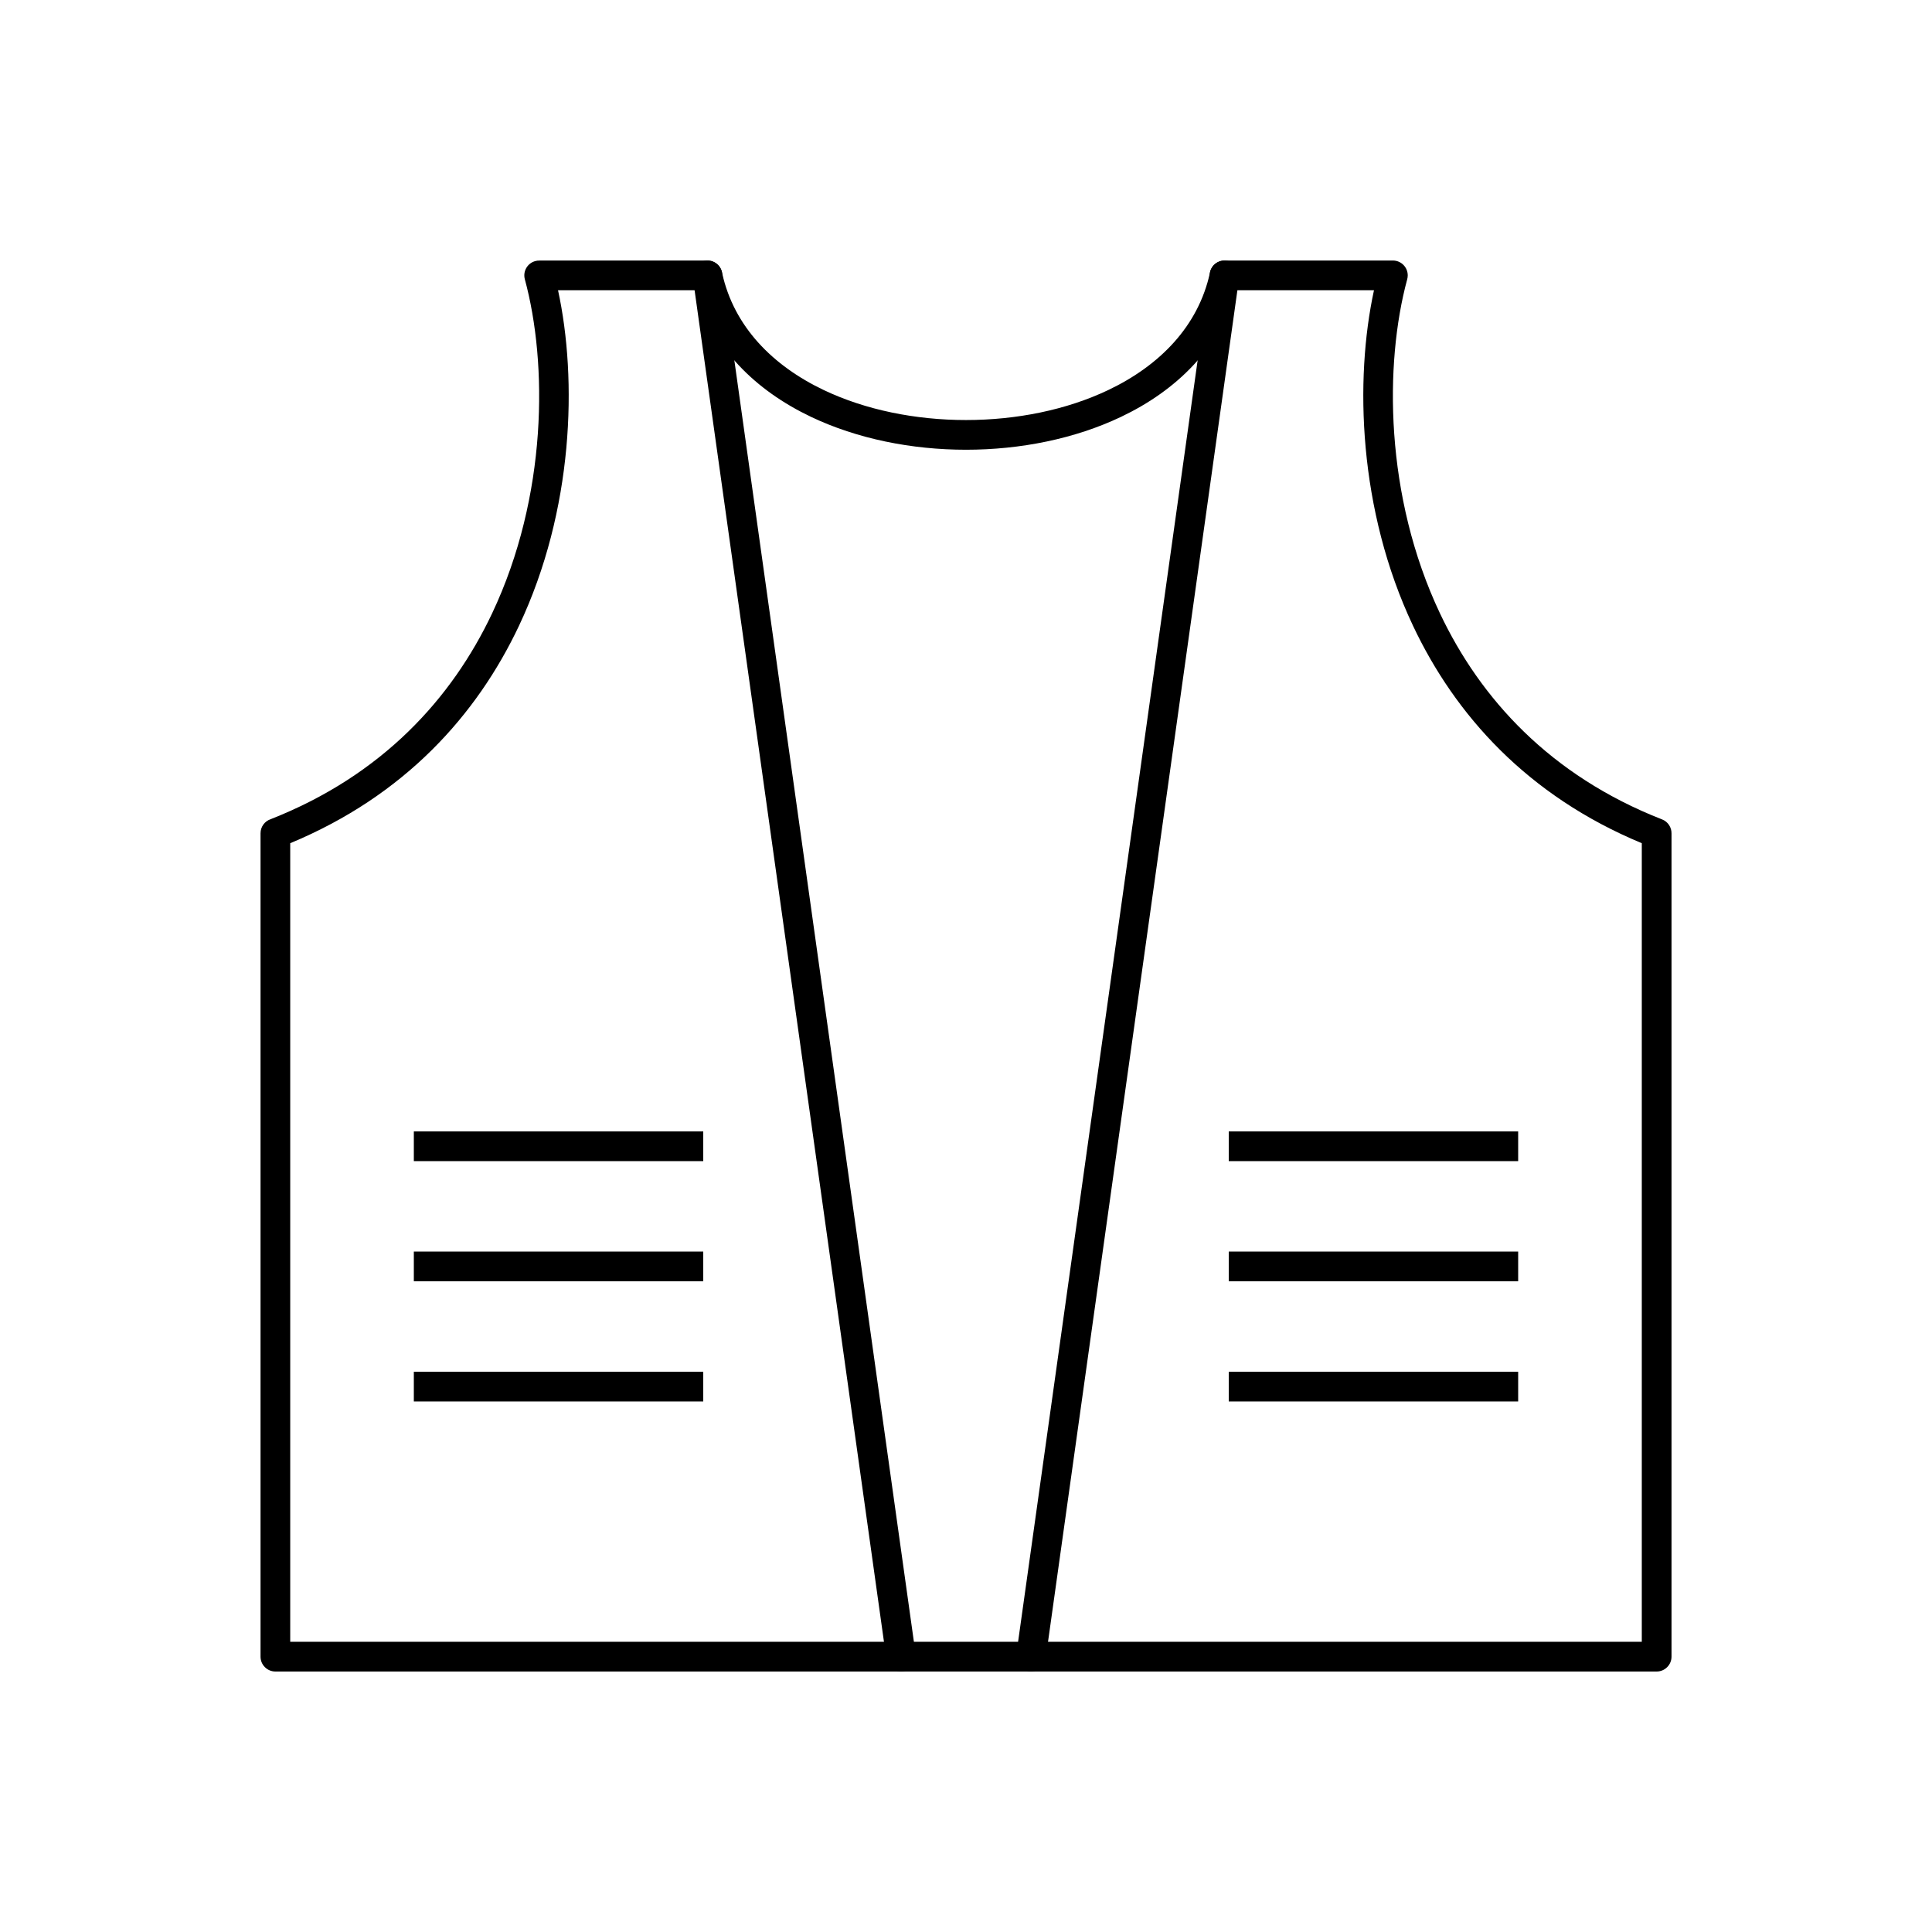
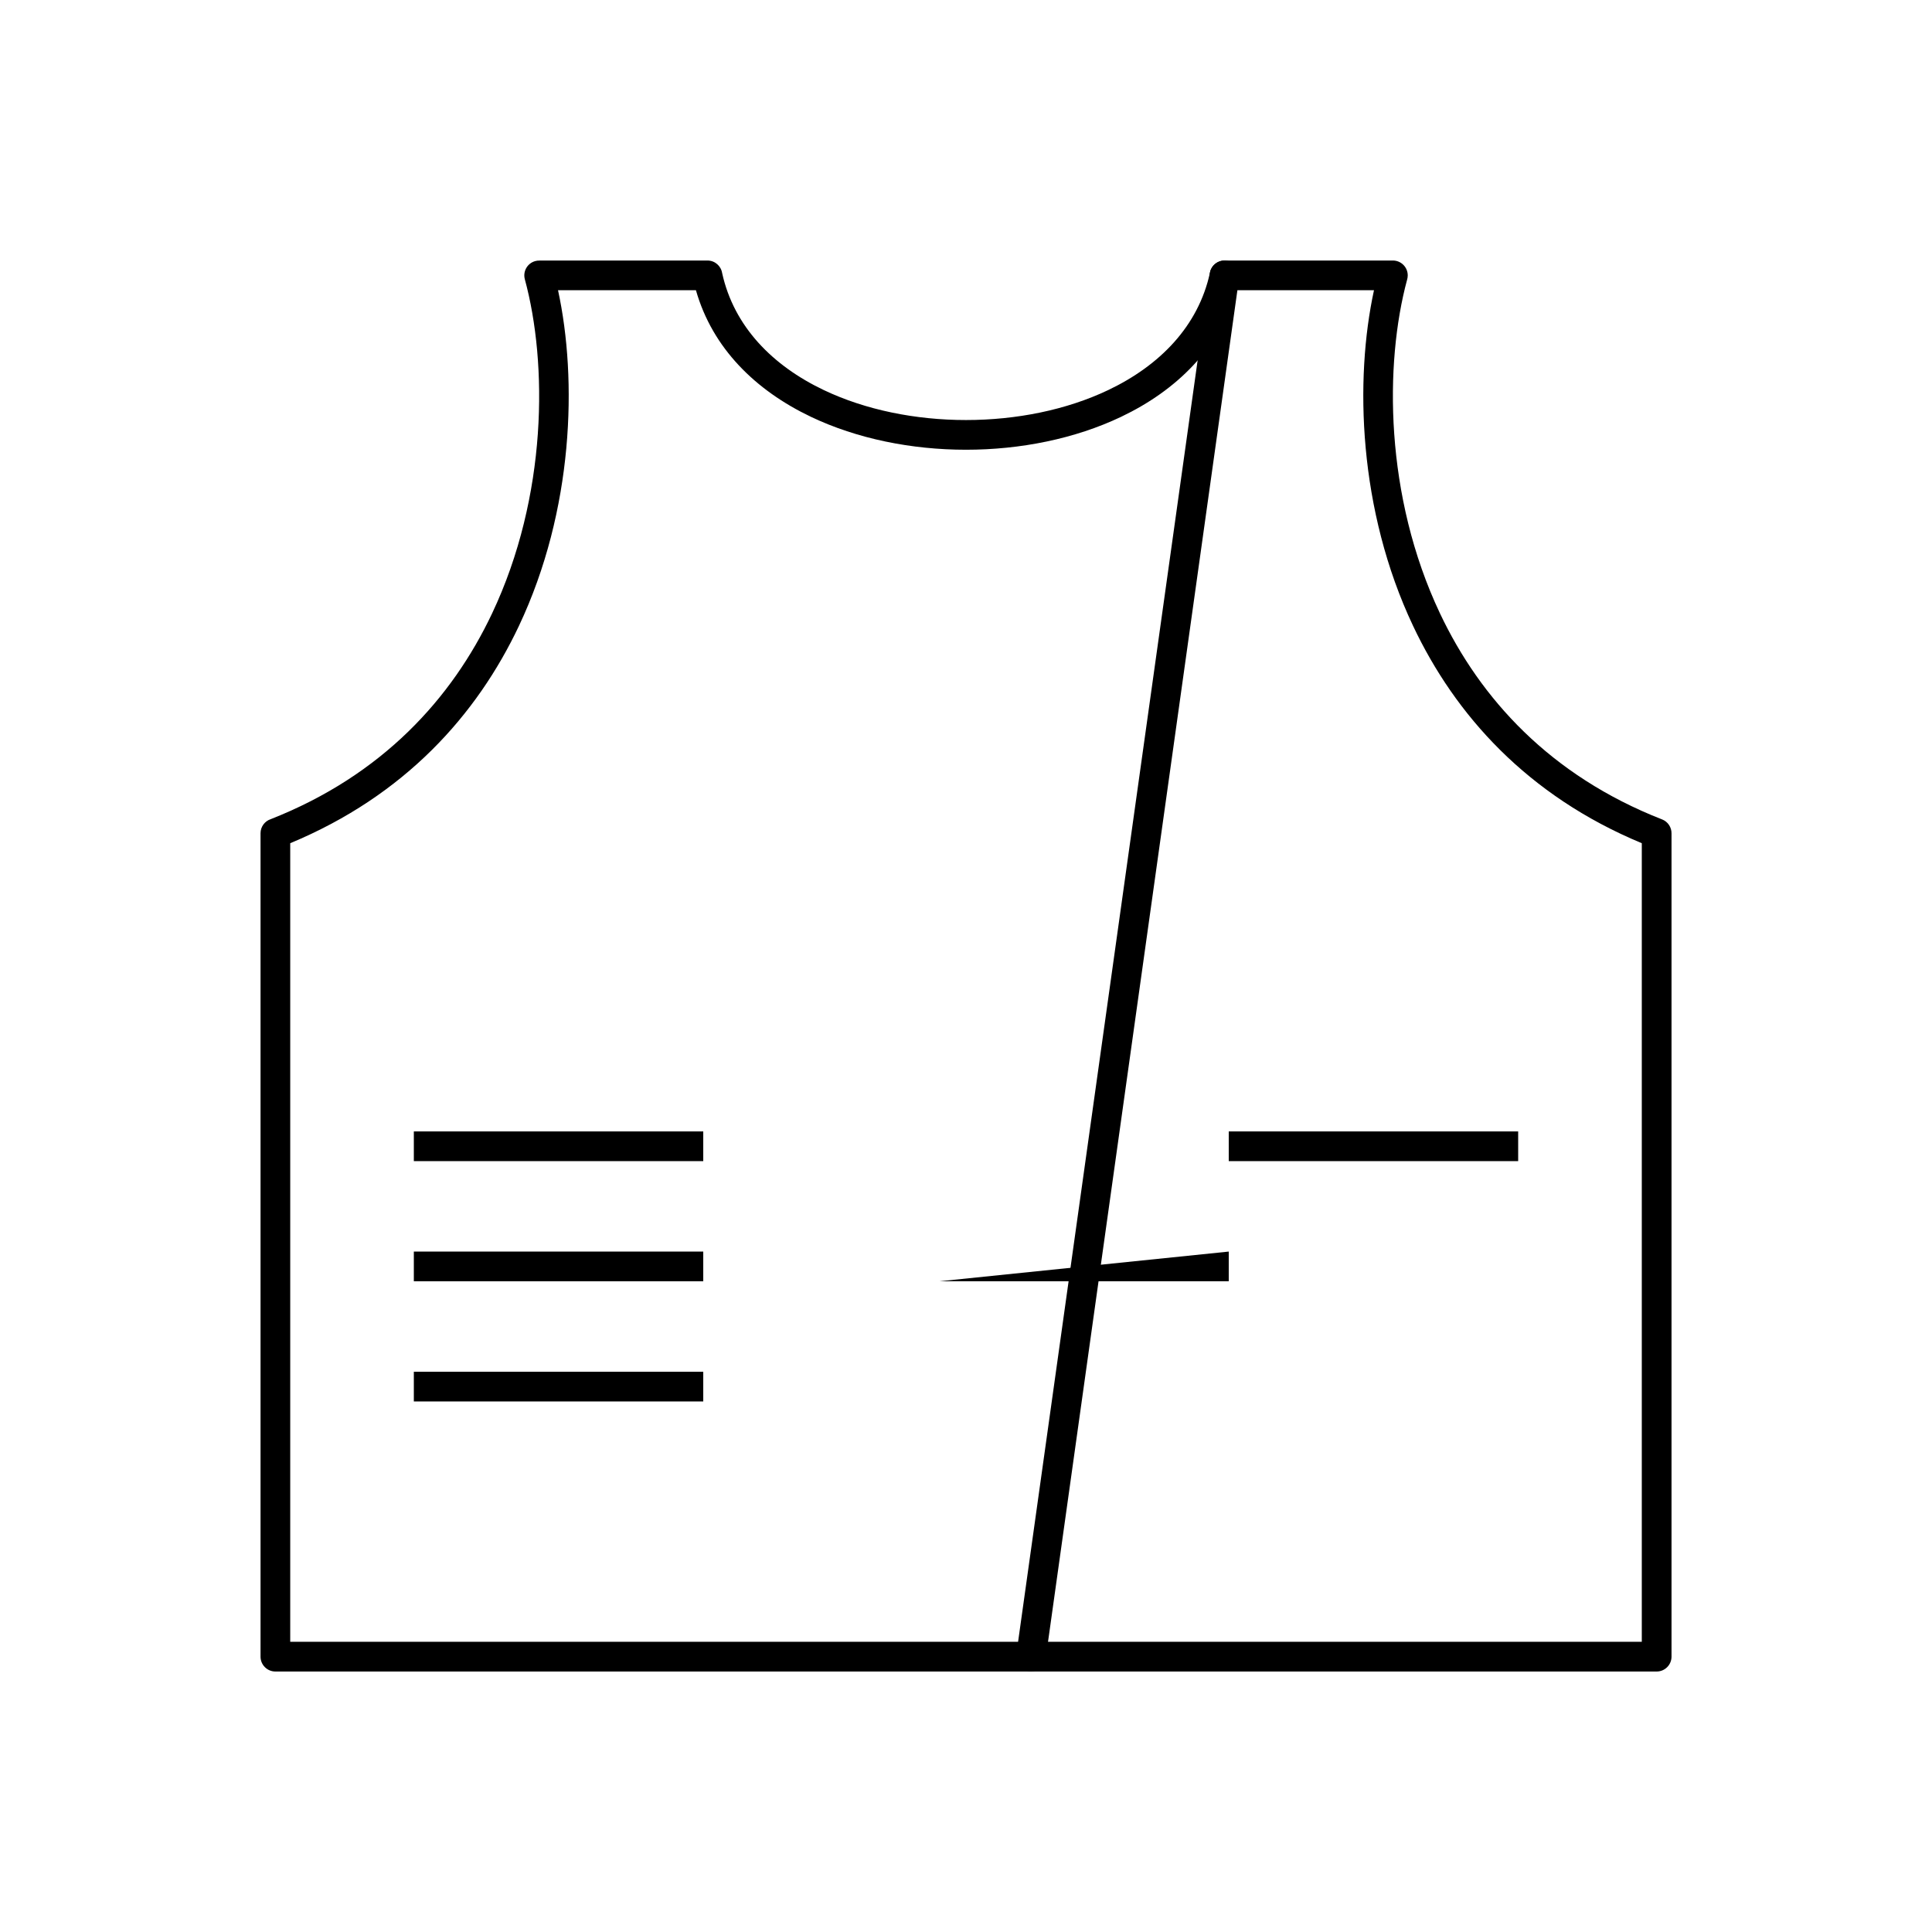
<svg xmlns="http://www.w3.org/2000/svg" fill="#000000" width="800px" height="800px" version="1.1" viewBox="144 144 512 512">
  <g>
    <path d="m286.95 213.04h44.535c1.961 0 3.59 1.438 3.887 3.316 3.129 14.227 13.418 24.57 26.906 31 11.129 5.305 24.41 7.957 37.723 7.957s26.594-2.652 37.723-7.957c13.547-6.457 23.871-16.867 26.949-31.195l3.844 0.816-3.848-0.828c0.398-1.863 2.062-3.133 3.898-3.109h44.559c2.172 0 3.938 1.762 3.938 3.938 0 0.395-0.059 0.773-0.164 1.133-6.012 22.25-5.988 57.367 8.695 88.414 10.684 22.59 29.184 43.004 58.871 54.629l-1.43 3.66 1.434-3.664c1.574 0.617 2.527 2.133 2.5 3.731v218.15c0 2.172-1.762 3.938-3.938 3.938h-366.05c-2.172 0-3.938-1.762-3.938-3.938v-218.21c0-1.75 1.141-3.231 2.719-3.742 29.562-11.637 48-32.008 58.656-54.543 14.703-31.098 14.707-66.273 8.668-88.52-0.57-2.098 0.668-4.262 2.766-4.828 0.367-0.102 0.738-0.145 1.102-0.137zm41.469 7.871h-36.535c5.141 23.684 4.168 58.227-10.363 88.965-11.156 23.598-30.254 44.973-60.609 57.582v211.63h358.18v-211.63c-30.355-12.609-49.449-33.984-60.609-57.582-14.535-30.738-15.504-65.281-10.363-88.965h-36.535c-4.379 15.379-15.809 26.555-30.473 33.547-12.203 5.816-26.672 8.727-41.105 8.727s-28.902-2.91-41.105-8.727c-14.668-6.992-26.098-18.168-30.473-33.547z" />
    <path d="m472.4 217.51c0.297-2.148-1.203-4.133-3.352-4.43-2.148-0.297-4.133 1.203-4.43 3.352l-51.289 366.05c-0.297 2.148 1.203 4.133 3.352 4.43 2.148 0.297 4.133-1.203 4.43-3.352z" />
-     <path d="m335.38 216.44c-0.297-2.148-2.281-3.648-4.43-3.352-2.148 0.297-3.648 2.281-3.352 4.43l51.289 366.05c0.297 2.148 2.281 3.648 4.43 3.352s3.648-2.281 3.352-4.43z" />
    <path d="m253.67 507.53h76.699v7.871h-76.699z" />
    <path d="m253.67 475.68h76.699v7.871h-76.699z" />
    <path d="m253.67 443.84h76.699v7.871h-76.699z" />
-     <path d="m469.63 507.53h76.699v7.871h-76.699z" />
-     <path d="m469.63 475.68h76.699v7.871h-76.699z" />
+     <path d="m469.63 475.68v7.871h-76.699z" />
    <path d="m469.63 443.84h76.699v7.871h-76.699z" />
  </g>
</svg>